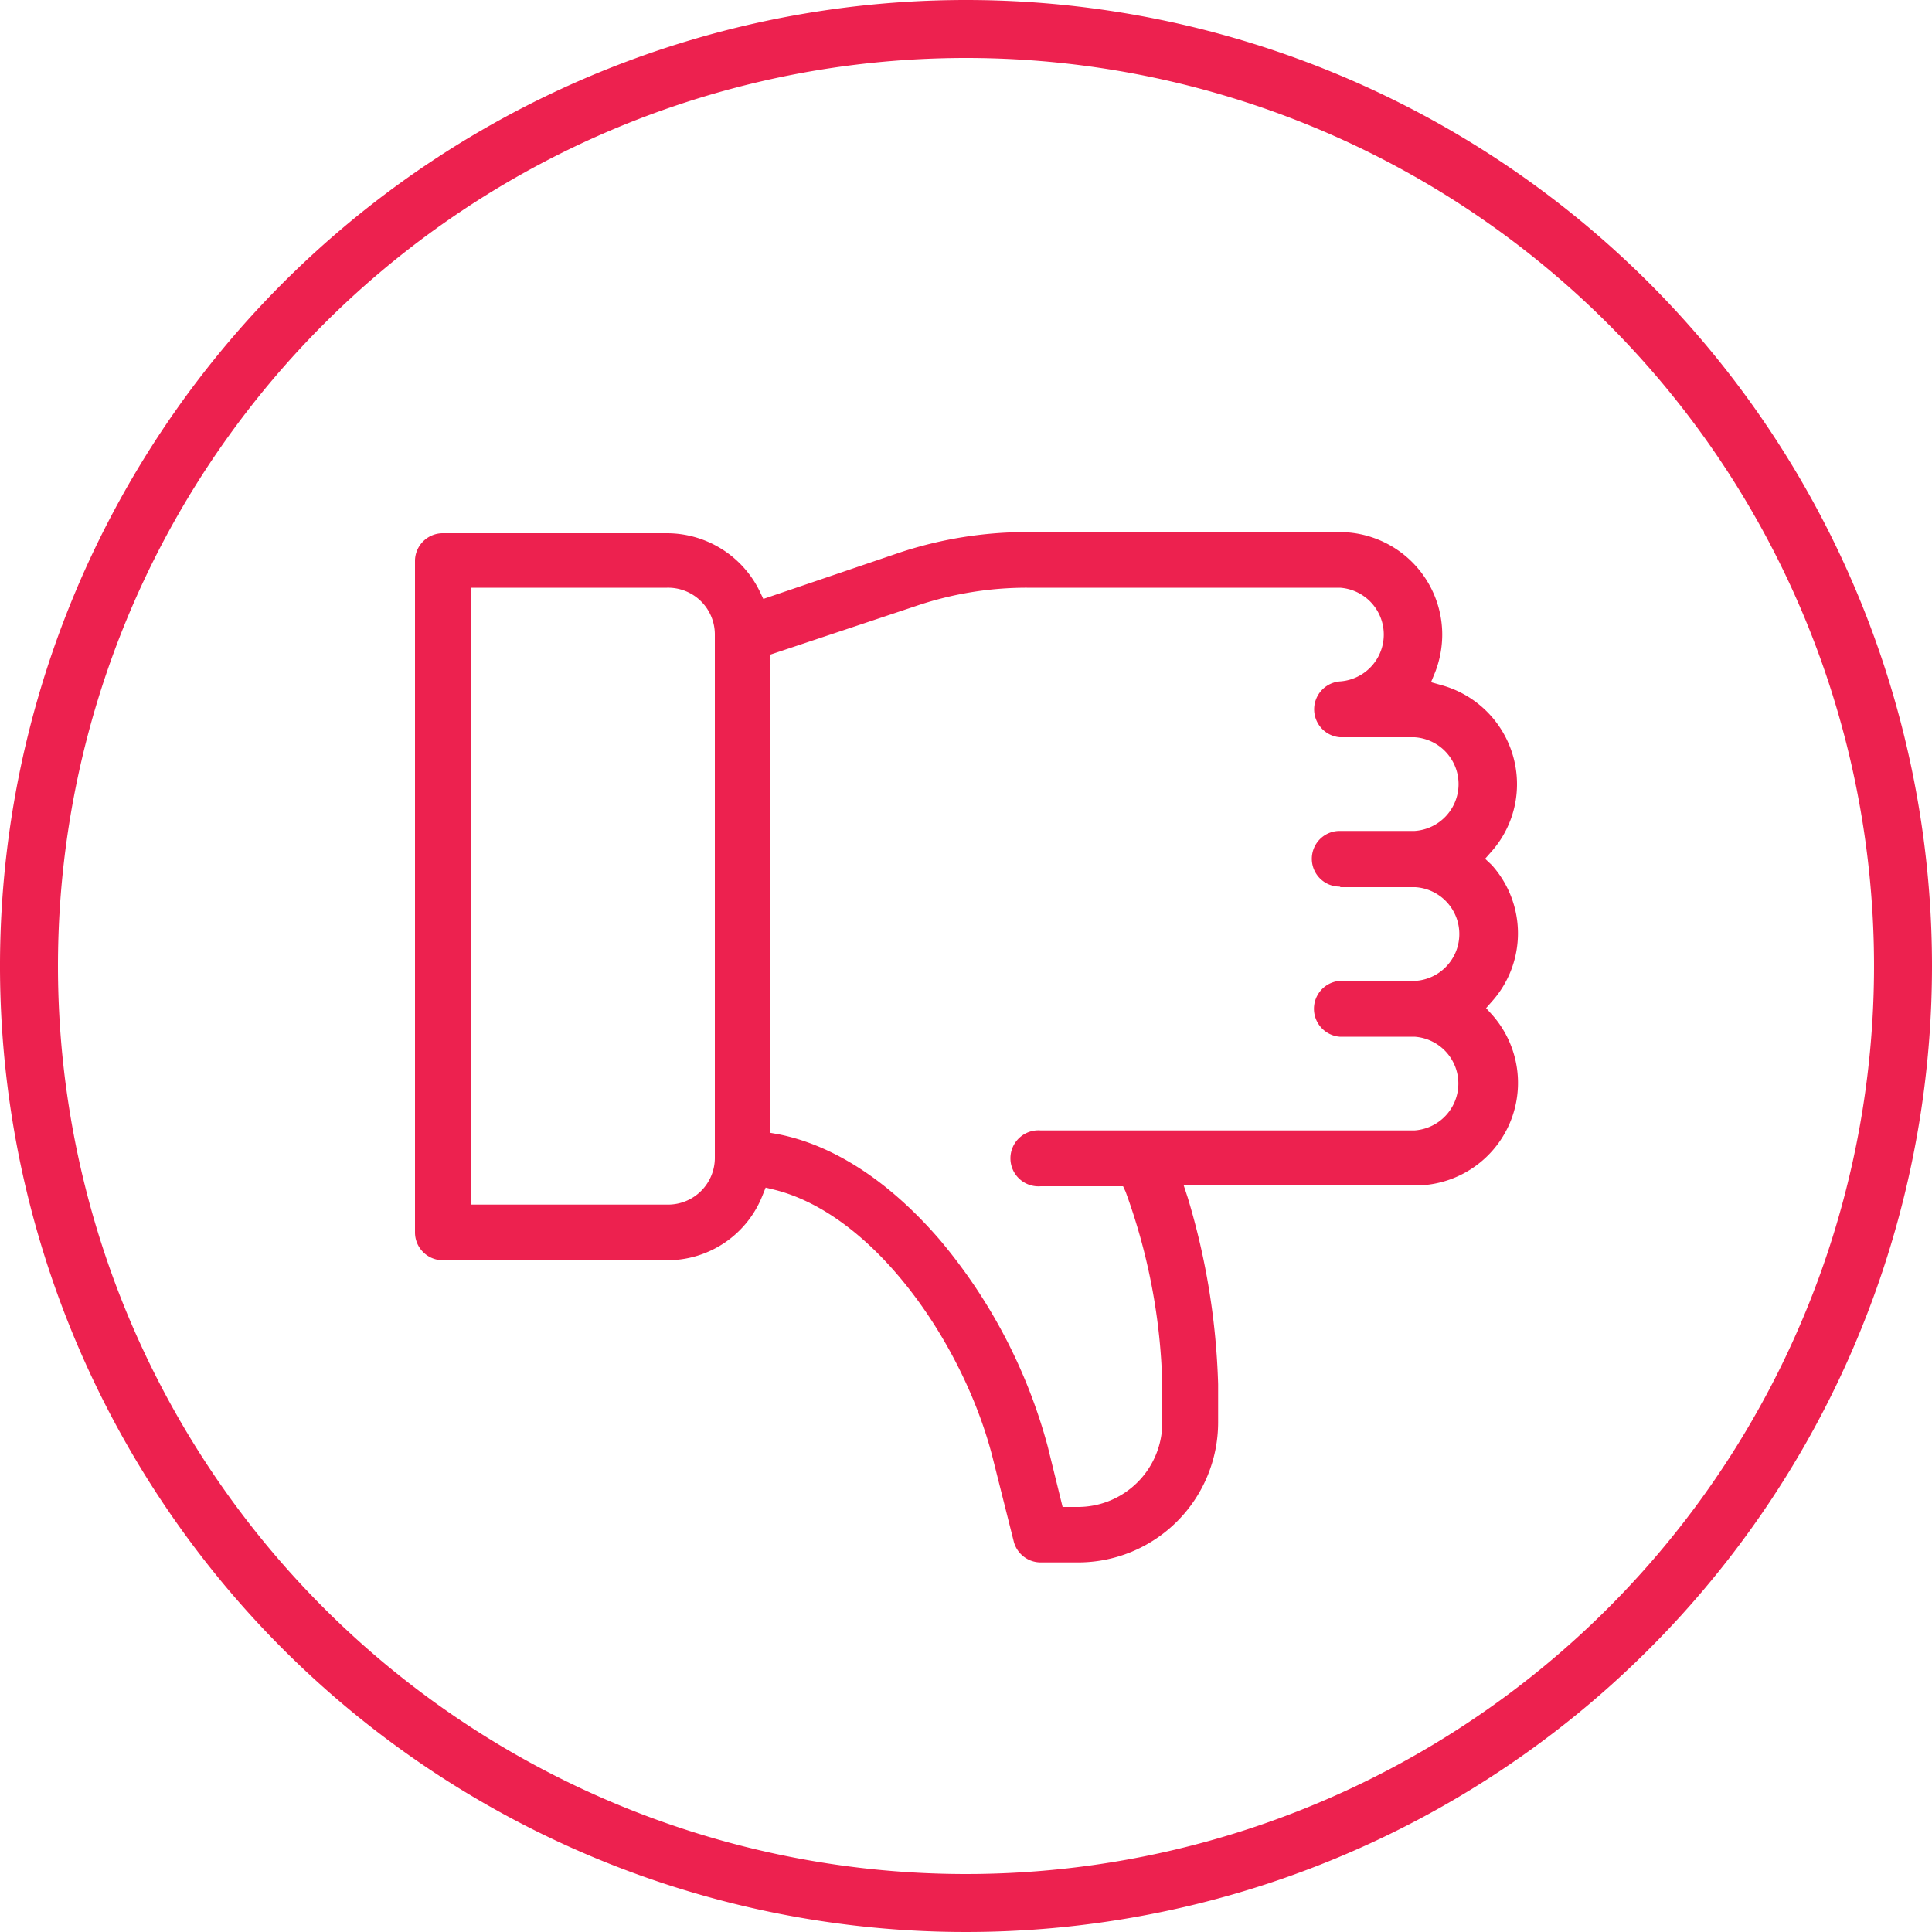
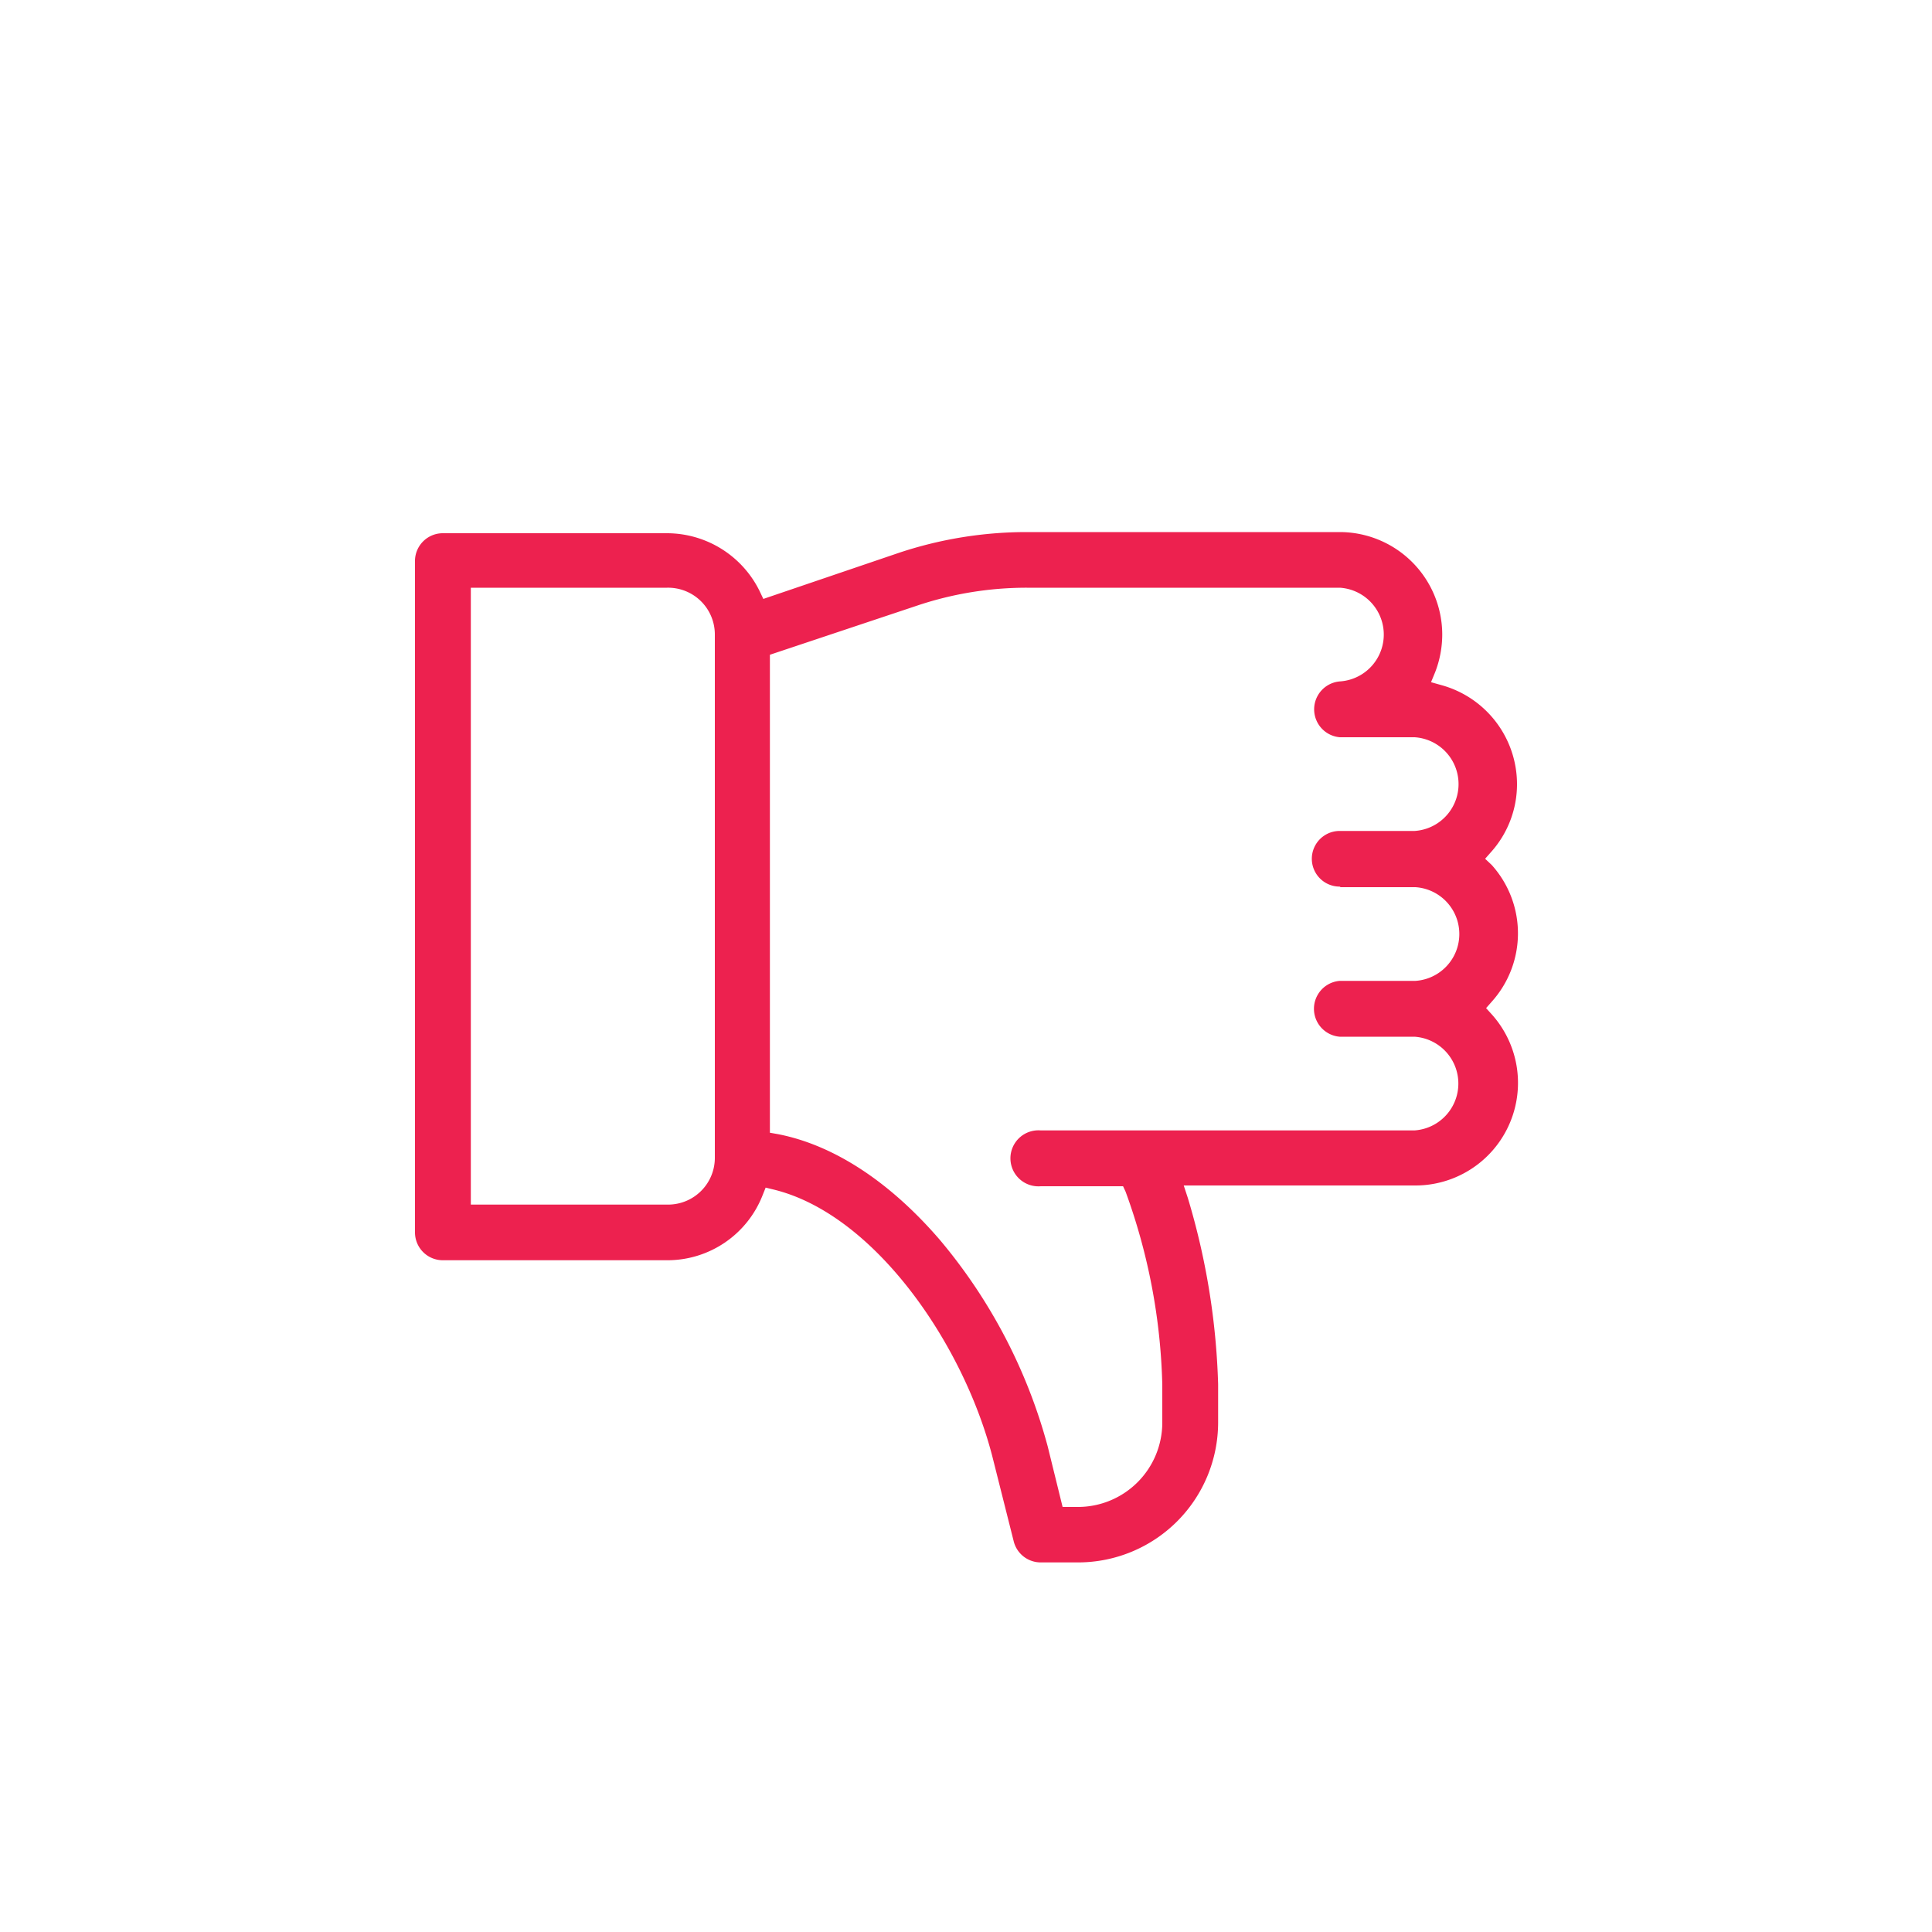
<svg xmlns="http://www.w3.org/2000/svg" id="Layer_1" data-name="Layer 1" width="100" height="100" viewBox="0 0 100 100">
  <defs>
    <style>.cls-1{fill:#ed214f;}</style>
  </defs>
  <path class="cls-1" d="M76.87,44.45l.29-.33a5.26,5.26,0,0,0,1.36-3.54,5.32,5.32,0,0,0-3.92-5.12l-.53-.15.21-.51a5.4,5.4,0,0,0,.37-1.95,5.31,5.31,0,0,0-5.31-5.31H53.14a20.92,20.92,0,0,0-6.57,1.06L39.51,31l-.19-.4a5.35,5.35,0,0,0-4.79-3H22.93A1.44,1.44,0,0,0,21.48,29V63.79a1.44,1.44,0,0,0,1.45,1.44h11.6a5.29,5.29,0,0,0,4.94-3.36l.16-.4.41.1c5.26,1.28,9.91,8.1,11.37,14l1.06,4.21a1.44,1.44,0,0,0,1.4,1.09H55.8a7.25,7.25,0,0,0,7.25-7.24V71.65A37,37,0,0,0,61.48,62l-.21-.64H73.21a5.31,5.31,0,0,0,4-8.86l-.29-.32.29-.33a5.29,5.29,0,0,0,0-7.08ZM37,59.92a2.42,2.42,0,0,1-2.42,2.43H24.37V30.42H34.53A2.42,2.42,0,0,1,37,32.85Zm32.39-14h3.87a2.43,2.43,0,0,1,0,4.85H69.34a1.45,1.45,0,0,0,0,2.89h3.87a2.43,2.43,0,0,1,0,4.85H53.87a1.45,1.45,0,1,0,0,2.89h4.26l.13.28a31.21,31.21,0,0,1,1.9,10v1.94A4.37,4.37,0,0,1,55.8,78H55l-.77-3.13a27.81,27.81,0,0,0-5.58-10.69c-2.58-3-5.49-4.92-8.4-5.48l-.4-.07V33.89l7.64-2.55a17.8,17.8,0,0,1,5.66-.92h16.2a2.43,2.43,0,0,1,0,4.85,1.45,1.45,0,0,0,0,2.89h3.87a2.43,2.43,0,0,1,0,4.85H69.34a1.44,1.44,0,1,0,0,2.88Z" />
-   <path class="cls-1" d="M50,3A47,47,0,1,1,3,50,47,47,0,0,1,50,3m0-3a50,50,0,1,0,50,50A50,50,0,0,0,50,0Z" />
</svg>